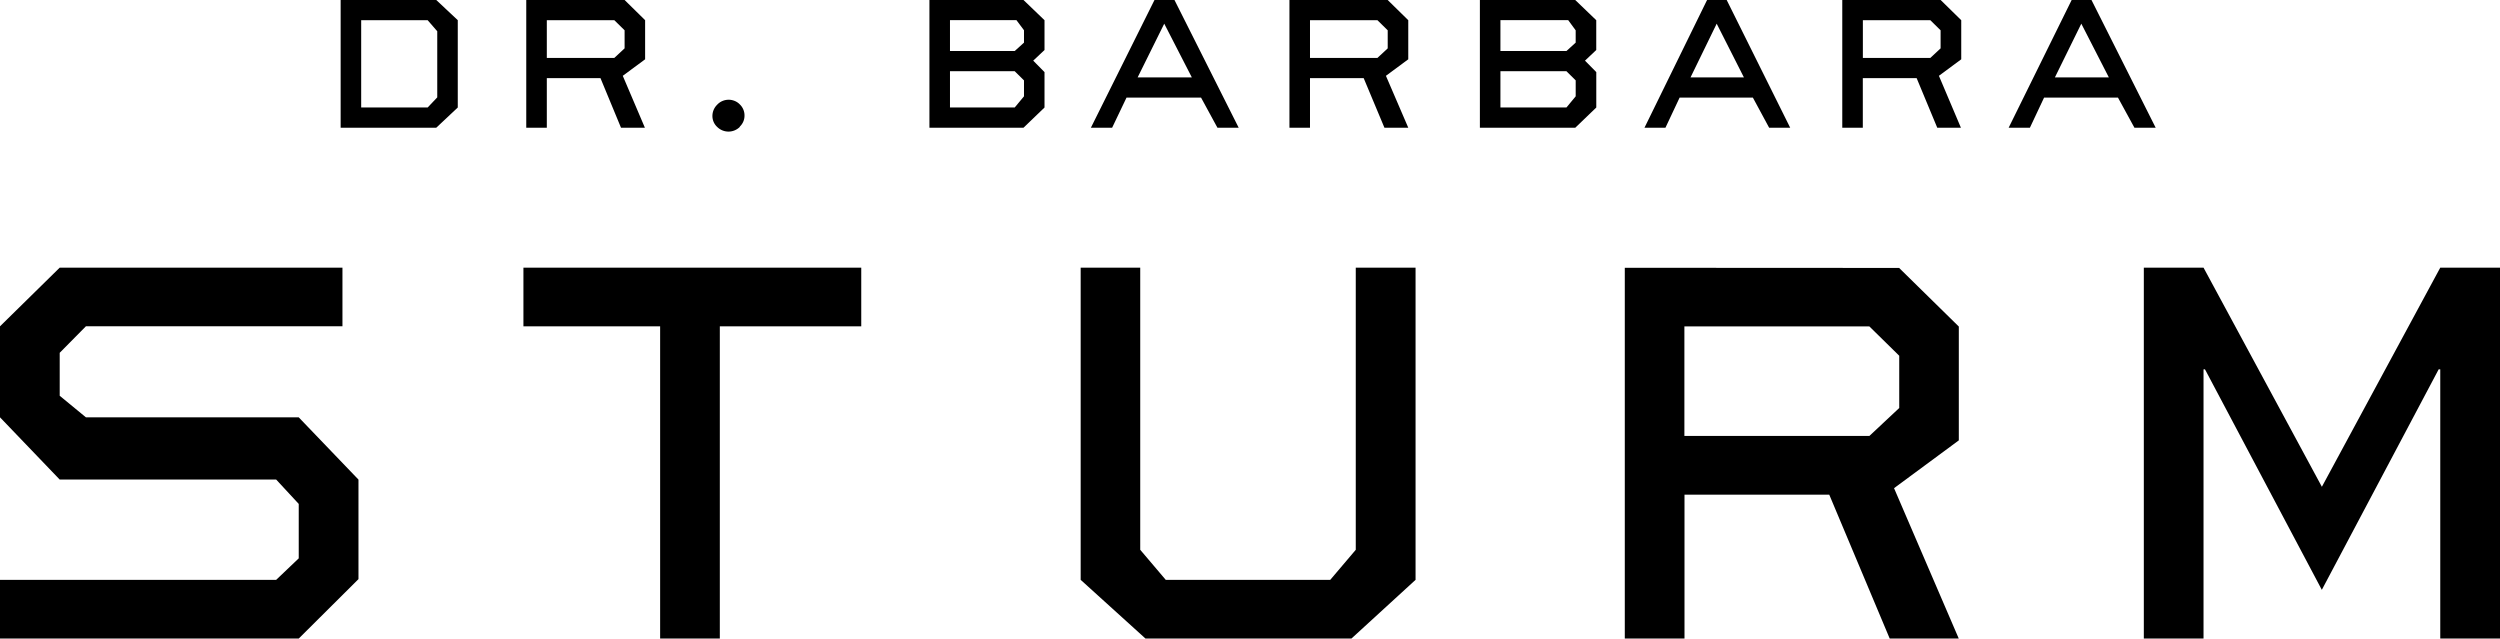
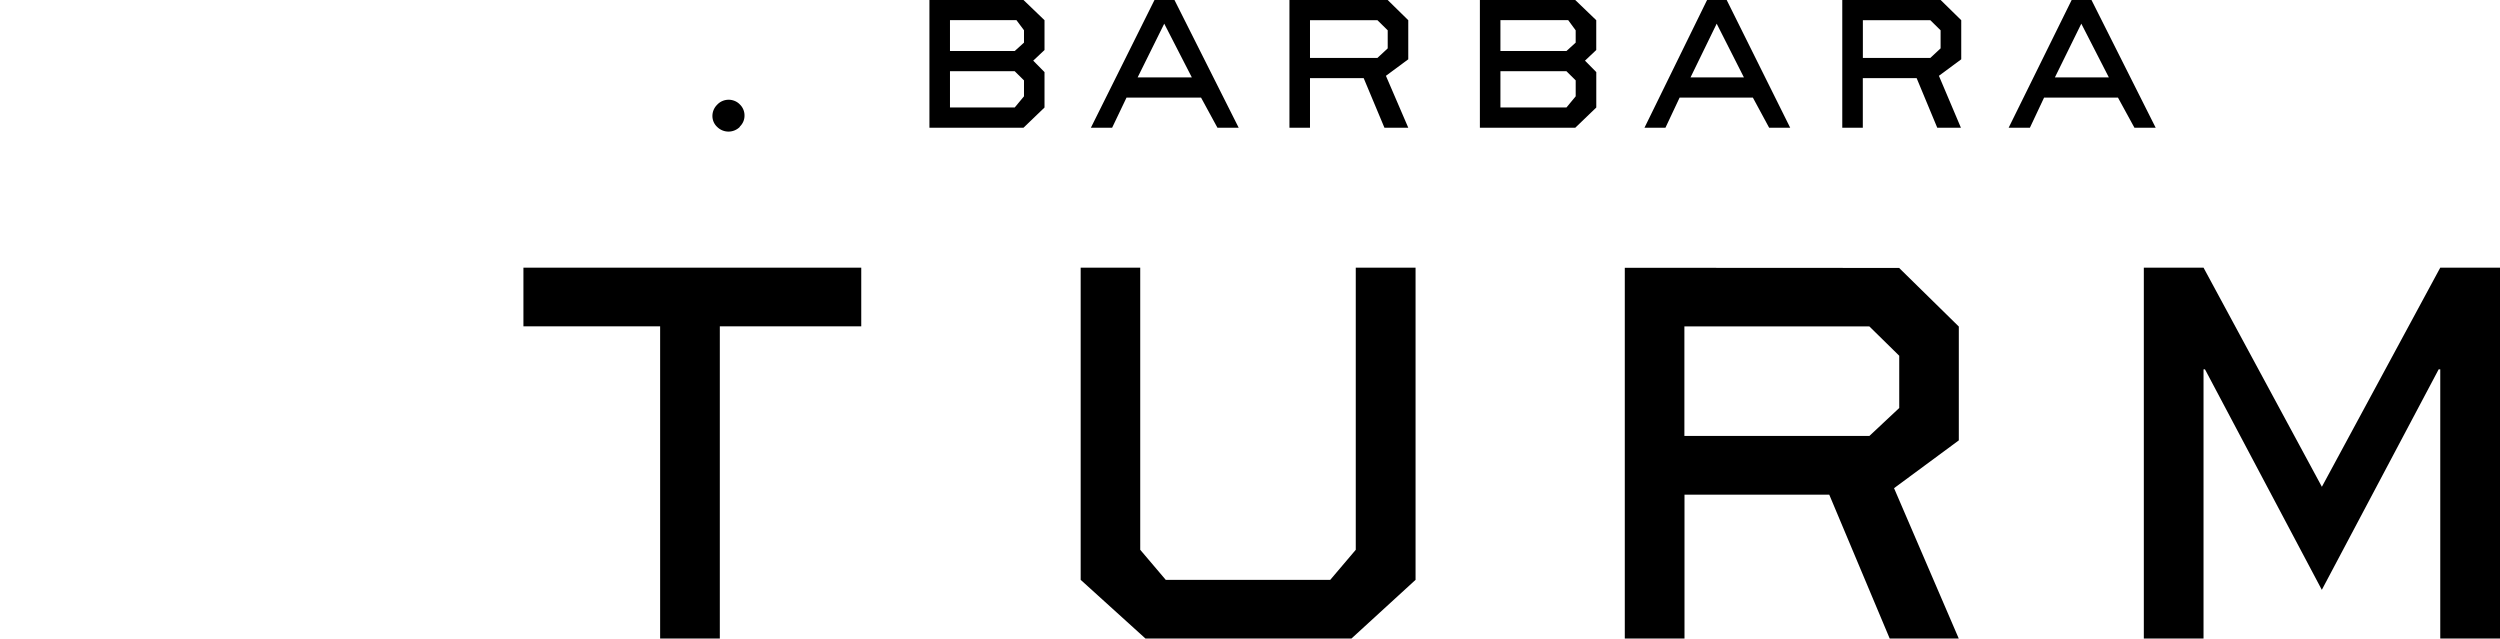
<svg xmlns="http://www.w3.org/2000/svg" viewBox="0 0 141.195 36.065" height="36.065" width="141.195">
  <defs>
    <clipPath id="clip-path">
      <path d="M0,0H141.2V-36.065H0Z" data-sanitized-data-name="Pfad 452" data-name="Pfad 452" id="Pfad_452" />
    </clipPath>
  </defs>
  <g transform="translate(0 36.065)" data-sanitized-data-name="Gruppe 886" data-name="Gruppe 886" id="Gruppe_886">
    <g transform="translate(3.372 -20.948)" data-sanitized-data-name="Gruppe 870" data-name="Gruppe 870" id="Gruppe_870">
-       <path d="M0,0-3.372,3.313V8.452L0,11.968H12.226L13.5,13.343v3.074l-1.274,1.214h-15.6v3.316H13.5l3.374-3.356V11.97L13.5,8.454H1.482L0,7.235V4.809l1.482-1.5H15.969V0Z" data-sanitized-data-name="Pfad 444" data-name="Pfad 444" id="Pfad_444" />
-     </g>
+       </g>
    <g transform="translate(29.562 -20.948)" data-sanitized-data-name="Gruppe 871" data-name="Gruppe 871" id="Gruppe_871">
      <path d="M0,0V3.313H7.721V20.947h3.371V3.313H19.08V0Z" data-sanitized-data-name="Pfad 445" data-name="Pfad 445" id="Pfad_445" />
    </g>
    <g transform="translate(76.571 -20.948)" data-sanitized-data-name="Gruppe 872" data-name="Gruppe 872" id="Gruppe_872">
      <path d="M0,0V15.934l-1.443,1.7H-10.73l-1.443-1.7V0h-3.364V17.631l3.661,3.316H-.245l3.622-3.316V0Z" data-sanitized-data-name="Pfad 446" data-name="Pfad 446" id="Pfad_446" />
    </g>
    <g transform="translate(91.765)" data-sanitized-data-name="Gruppe 873" data-name="Gruppe 873" id="Gruppe_873">
      <path d="M0,0H3.372V-8.129h8.175L14.962,0h3.9L15.207-8.494l3.658-2.7v-6.428l-3.372-3.311L0-20.941ZM3.366-17.631H13.811L15.5-15.973v2.95l-1.685,1.579H3.366Z" data-sanitized-data-name="Pfad 447" data-name="Pfad 447" id="Pfad_447" />
    </g>
    <g transform="translate(137.821 -20.948)" data-sanitized-data-name="Gruppe 874" data-name="Gruppe 874" id="Gruppe_874">
      <path d="M0,0-6.686,12.376-13.37,0h-3.372V20.947h3.372V5.741h.081l6.6,12.455,6.6-12.455H0V20.947H3.374V0Z" data-sanitized-data-name="Pfad 448" data-name="Pfad 448" id="Pfad_448" />
    </g>
    <g transform="translate(19.239 -36.065)" data-sanitized-data-name="Gruppe 875" data-name="Gruppe 875" id="Gruppe_875">
-       <path d="M0,0V7.213H5.4L6.615,6.071V1.14L5.4,0ZM1.16,1.14H4.914l.542.625V5.5l-.542.571H1.16Z" data-sanitized-data-name="Pfad 449" data-name="Pfad 449" id="Pfad_449" />
-     </g>
+       </g>
    <g transform="translate(29.722 -36.065)" data-sanitized-data-name="Gruppe 876" data-name="Gruppe 876" id="Gruppe_876">
-       <path d="M0,0V7.213H1.161v-2.8H4.192l1.159,2.8H6.7L5.451,4.282l1.262-.933V1.14L5.554,0ZM1.161,1.14H4.973l.581.571v1.02l-.581.54H1.161Z" data-sanitized-data-name="Pfad 450" data-name="Pfad 450" id="Pfad_450" />
-     </g>
+       </g>
    <g clip-path="url(#clip-path)" data-sanitized-data-name="Gruppe 878" data-name="Gruppe 878" id="Gruppe_878">
      <g transform="translate(41.781 -28.895)" data-sanitized-data-name="Gruppe 877" data-name="Gruppe 877" id="Gruppe_877">
        <path d="M0,0A.907.907,0,0,1-.637.262.907.907,0,0,1-1.275,0a.838.838,0,0,1-.27-.619.887.887,0,0,1,.264-.632.872.872,0,0,1,.292-.21.9.9,0,0,1,.7-.009.844.844,0,0,1,.294.2.854.854,0,0,1,.262.624A.845.845,0,0,1,.2-.305.872.872,0,0,1,0-.018" data-sanitized-data-name="Pfad 451" data-name="Pfad 451" id="Pfad_451" />
      </g>
    </g>
    <g transform="translate(52.492 -36.065)" data-sanitized-data-name="Gruppe 879" data-name="Gruppe 879" id="Gruppe_879">
      <path d="M0,0V7.213H5.313L6.5,6.072v-2l-.638-.647.638-.6V1.141L5.313,0ZM1.161,1.138H4.915l.426.57v.7l-.524.473H1.161Zm0,2.885H4.817l.524.517v.9l-.524.631H1.161Z" data-sanitized-data-name="Pfad 453" data-name="Pfad 453" id="Pfad_453" />
    </g>
    <g transform="translate(65.203 -36.065)" data-sanitized-data-name="Gruppe 880" data-name="Gruppe 880" id="Gruppe_880">
      <path d="M0,0-3.592,7.213h1.2l.812-1.7h4.21l.925,1.7h1.2L1.129,0ZM.551,1.337,2.109,4.37H-.951Z" data-sanitized-data-name="Pfad 454" data-name="Pfad 454" id="Pfad_454" />
    </g>
    <g transform="translate(72.825 -36.065)" data-sanitized-data-name="Gruppe 881" data-name="Gruppe 881" id="Gruppe_881">
      <path d="M0,0V7.213H1.161v-2.8H4.193l1.172,2.8H6.711L5.449,4.282l1.262-.933V1.141L5.548,0ZM1.161,1.141H4.97l.58.571V2.731l-.58.54H1.161Z" data-sanitized-data-name="Pfad 455" data-name="Pfad 455" id="Pfad_455" />
    </g>
    <g transform="translate(83.581 -36.065)" data-sanitized-data-name="Gruppe 882" data-name="Gruppe 882" id="Gruppe_882">
      <path d="M0,0V7.213H5.388L6.574,6.072v-2l-.638-.647.636-.6V1.141L5.385,0ZM1.16,1.138H4.988l.422.575v.695l-.522.474H1.16Zm0,2.885H4.889l.522.517v.9l-.522.631H1.16Z" data-sanitized-data-name="Pfad 456" data-name="Pfad 456" id="Pfad_456" />
    </g>
    <g transform="translate(96.412 -36.065)" data-sanitized-data-name="Gruppe 883" data-name="Gruppe 883" id="Gruppe_883">
      <path d="M0,0-3.535,7.213h1.184l.8-1.7H2.587l.918,1.7H4.694L1.108,0ZM.543,1.337,2.08,4.37H-.934Z" data-sanitized-data-name="Pfad 457" data-name="Pfad 457" id="Pfad_457" />
    </g>
    <g transform="translate(104.048 -36.065)" data-sanitized-data-name="Gruppe 884" data-name="Gruppe 884" id="Gruppe_884">
      <path d="M0,0V7.213H1.16v-2.8H4.2l1.164,2.8H6.7L5.458,4.282l1.261-.933V1.141L5.556,0ZM1.163,1.141h3.81l.58.571V2.731l-.58.54H1.163Z" data-sanitized-data-name="Pfad 458" data-name="Pfad 458" id="Pfad_458" />
    </g>
    <g transform="translate(117.003 -36.065)" data-sanitized-data-name="Gruppe 885" data-name="Gruppe 885" id="Gruppe_885">
      <path d="M0,0-3.558,7.213h1.2l.8-1.7H2.616l.929,1.7h1.2L1.12,0ZM.545,1.337,2.1,4.37H-.946Z" data-sanitized-data-name="Pfad 459" data-name="Pfad 459" id="Pfad_459" />
    </g>
  </g>
</svg>